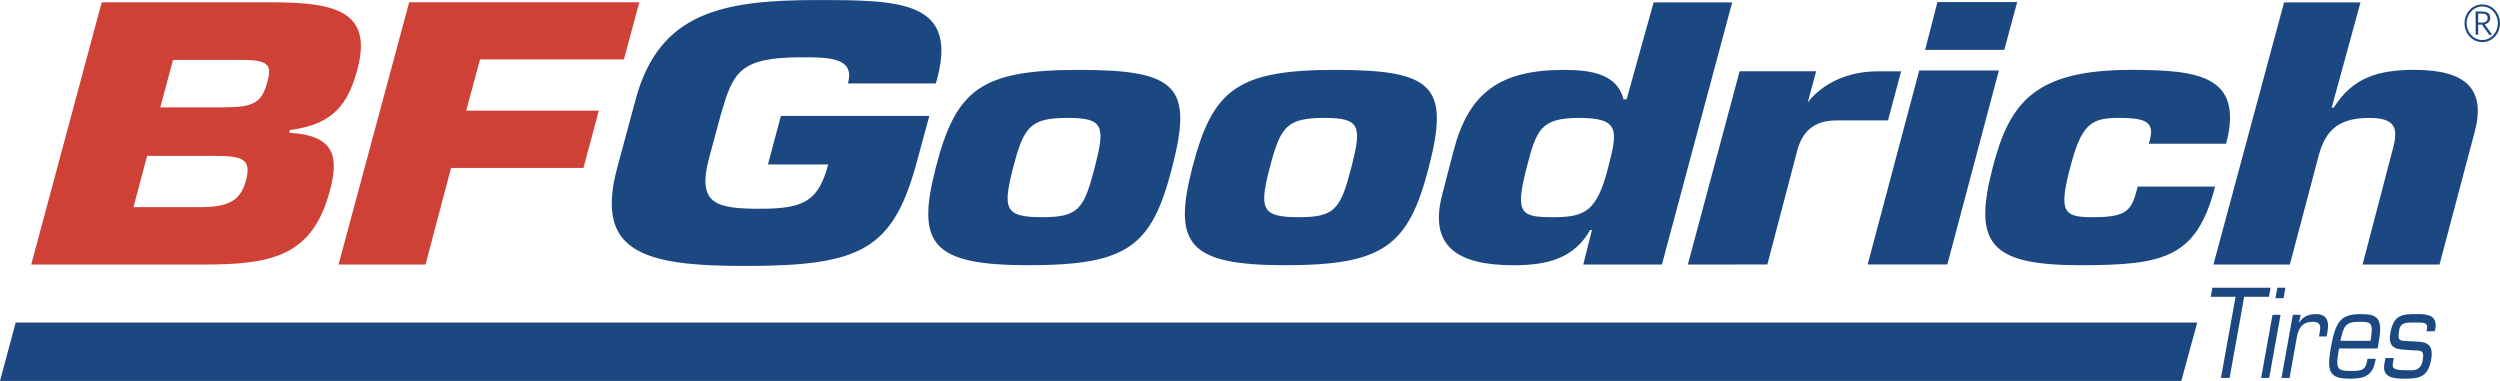
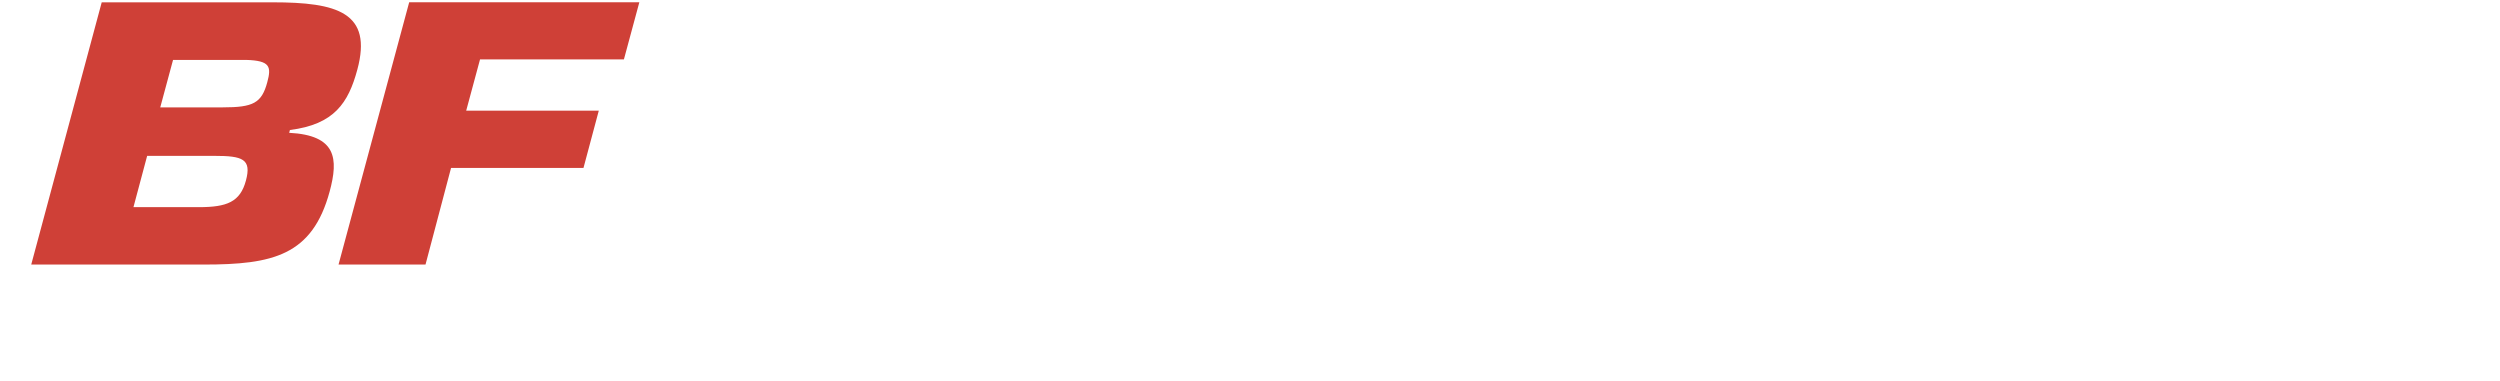
<svg xmlns="http://www.w3.org/2000/svg" clip-rule="evenodd" fill-rule="evenodd" stroke-linejoin="round" stroke-miterlimit="1.414" viewBox="0 0.028 400 60.944" width="2500" height="381">
  <g fill-rule="nonzero">
-     <path d="M396.1 5.58h.409V3.96h.605l1.156 1.62h.482l-1.2-1.662c.342-.086.89-.34.89-1.018 0-.827-.567-1.042-1.485-1.042h-.858zm.409-3.383h.438c.567 0 1.077.086 1.077.698 0 .435-.33.74-.838.74h-.677zm.657-1.471c-1.577 0-2.84 1.342-2.84 3.02s1.263 3.02 2.84 3.02c1.572 0 2.834-1.343 2.834-3.02s-1.267-3.02-2.82-3.02zm0 .334c1.381 0 2.492 1.2 2.492 2.681s-1.11 2.68-2.492 2.68c-1.392 0-2.496-1.199-2.496-2.68s1.11-2.68 2.482-2.68zM264.58.4l-4.32 15.517h-.496c-.99-3.957-4.977-4.716-9.512-4.716-10.37 0-15.299 3.722-17.709 13.041l-1.806 6.982c-2.094 8.09 2.282 11.235 11.427 11.235 5.407 0 9.637-1.051 12.266-5.644h.28l-1.386 5.534h12.58L277.148.405h-12.57zm-7.283 26.456c-1.79 6.925-3.635 7.914-8.746 7.914-5.187 0-6.22-.468-4.29-7.914 1.566-6.055 2.209-7.97 8.4-7.97 6.556 0 6.175 2.035 4.636 7.97zm54.277 15.479h-12.747l8.25-31.043h12.746zm9.112-34.331h-12.67L309.99.353h12.76zm33.726 21.882c-2.937 11.36-8.093 12.568-21.547 12.568-14.62 0-17.162-3.546-14.043-15.598 2.678-10.36 6.645-15.655 22.131-15.655 10.878 0 18.056.932 15.237 11.818h-12.384c.494-1.63.533-2.619-.163-3.26-.7-.645-2.08-.874-4.677-.874-4.397 0-5.94.99-7.749 7.971-1.858 7.159-1.043 7.914 3.643 7.914 5.621 0 6.192-1.104 7.173-4.889h12.38zM135.664 13.375c1.22-4.248-3.3-4.186-7.464-4.186-9.983 0-10.917 2.456-12.884 9.213l-1.839 6.81c-2.005 7.426.972 8.21 8.183 8.21 7.069 0 9.284-1.29 10.856-7.087h-9.646l2.072-7.765h23.745l-1.982 7.311c-3.81 14.126-8.945 16.693-27.517 16.693-16.361 0-24.077-2.237-20.41-15.804l2.92-10.829C105.432 2.097 115.421.028 130.672.028c13.447 0 22.997.057 19.062 13.347zm237.405 3.876h.32c3.048-4.832 7.12-6.055 12.955-6.055 8.355 0 11.35 3.202 9.645 9.777l-5.667 21.371h-12.31l4.983-19.039c.696-2.967.072-4.42-3.968-4.42-5.544 0-7.173 2.676-8.139 6.404l-4.51 17.055H354.15L365.453.401h12.227zM172.64 11.2c-15.775 0-19.69 3.144-22.92 15.655-3.167 12.22-.652 15.598 14.837 15.598 15.971 0 19.725-3.025 22.973-15.598 3.348-12.917.958-15.655-14.89-15.655zm2.506 15.655c-1.716 6.633-2.624 7.914-8.392 7.914-5.978 0-6.364-1.286-4.655-7.914 1.72-6.638 2.787-7.97 8.765-7.97 5.763 0 5.992 1.337 4.282 7.97zm38.548-15.655c-15.78 0-19.69 3.144-22.924 15.655-3.164 12.22-.644 15.598 14.841 15.598 15.704 0 19.733-3.025 22.978-15.598 3.339-12.917.952-15.655-14.895-15.655zm2.506 15.655c-1.715 6.633-2.63 7.914-8.384 7.914-5.982 0-6.373-1.286-4.658-7.914 1.714-6.638 2.781-7.97 8.764-7.97 5.764 0 5.992 1.337 4.278 7.97z" fill="#1c4882" />
-     <path d="M43.635.391h-27.36L4.997 42.349h27.617c11.017 0 17.357-1.424 20.134-11.698 1.415-5.248 1.105-8.99-6.478-9.381l.12-.45c7.101-.888 9.35-4.353 10.783-9.658C59.644 2.012 53.967.391 43.635.391zm-4.291 28.534c-.92 3.403-3.02 4.24-7.521 4.24h-10.47l2.191-8.206H34.32c4.505 0 5.963.502 5.025 3.966zm3.42-15.746c-.9 3.345-2.263 4.02-7.117 4.02H25.64l2.048-7.594h11.675c3.853.11 4.082 1.06 3.4 3.574zm31.827 4.55h21.215l-2.448 9.156H72.17l-4.087 15.46H54.167L65.47.385h36.823L99.826 9.52h-23.02z" fill="#cf4037" />
-     <path d="M287.595 23.974l-4.82 18.36-12.719.015 8.283-30.929h12.242l-1.347 5.023s3.238-5.008 11.264-5.008h3.676l-2.09 7.851h-8.36c-2.852.058-5.129 1.143-6.129 4.688zm61.416 36.998l2.543-9.343H2.51L0 60.972zm7.725-.483h-1.386l2.34-12.984h-3.964l.256-1.443h9.31l-.263 1.443h-3.959zm6.336 0h-1.291l1.819-10.102h1.291zm2.294-12.754h-1.29l.295-1.678h1.291zm2.744 2.652l-.284 1.252.019.043c.641-1.118 1.718-1.405 2.686-1.405 1.643 0 2.2.96 1.861 2.848l-.128.727h-1.224l.118-.67c.23-1.247-.056-1.672-1.132-1.672-1.596 0-2.282.898-2.573 2.686l-1.123 6.293h-1.292l1.815-10.102zm12.004 7.044l-.066.368c-.486 2.671-2.25 2.81-4.158 2.81-3.34 0-3.612-1.31-2.92-5.157.752-4.195 1.713-5.175 4.782-5.175 2.766 0 3.515.75 2.843 4.483l-.18 1.017h-6.164c-.573 3.193-.448 3.594 1.867 3.594 1.757 0 2.352-.129 2.61-1.553l.07-.387zm-.82-2.887c.448-2.867.19-3.039-1.77-3.039-2.326 0-2.535.708-3.055 3.04zm10.279-1.52h-1.333l.072-.386c.18-1.018-.472-1.018-1.83-1.018-1.615 0-2.39-.02-2.615 1.233-.318 1.801.123 1.672 1.453 1.749 2.162.158 4.248-.253 3.653 3.04-.509 2.847-2.19 2.967-4.101 2.967-1.853 0-3.778-.115-3.368-2.37l.163-.937h1.338l-.138.784c-.176.965.295 1.175 2.253 1.175.882 0 2.186.23 2.506-1.558.347-1.887-.39-1.538-1.93-1.653-1.834-.153-3.749.076-3.234-2.791.524-2.925 1.952-2.982 4.268-2.982 1.496 0 3.33.076 2.915 2.366z" fill="#1c4882" />
+     <path d="M43.635.391h-27.36L4.997 42.349h27.617c11.017 0 17.357-1.424 20.134-11.698 1.415-5.248 1.105-8.99-6.478-9.381l.12-.45c7.101-.888 9.35-4.353 10.783-9.658C59.644 2.012 53.967.391 43.635.391zm-4.291 28.534c-.92 3.403-3.02 4.24-7.521 4.24h-10.47l2.191-8.206H34.32c4.505 0 5.963.502 5.025 3.966zm3.42-15.746c-.9 3.345-2.263 4.02-7.117 4.02H25.64l2.048-7.594h11.675c3.853.11 4.082 1.06 3.4 3.574zm31.827 4.55h21.215l-2.448 9.156H72.17l-4.087 15.46H54.167L65.47.385h36.823L99.826 9.52h-23.02" fill="#cf4037" />
  </g>
</svg>